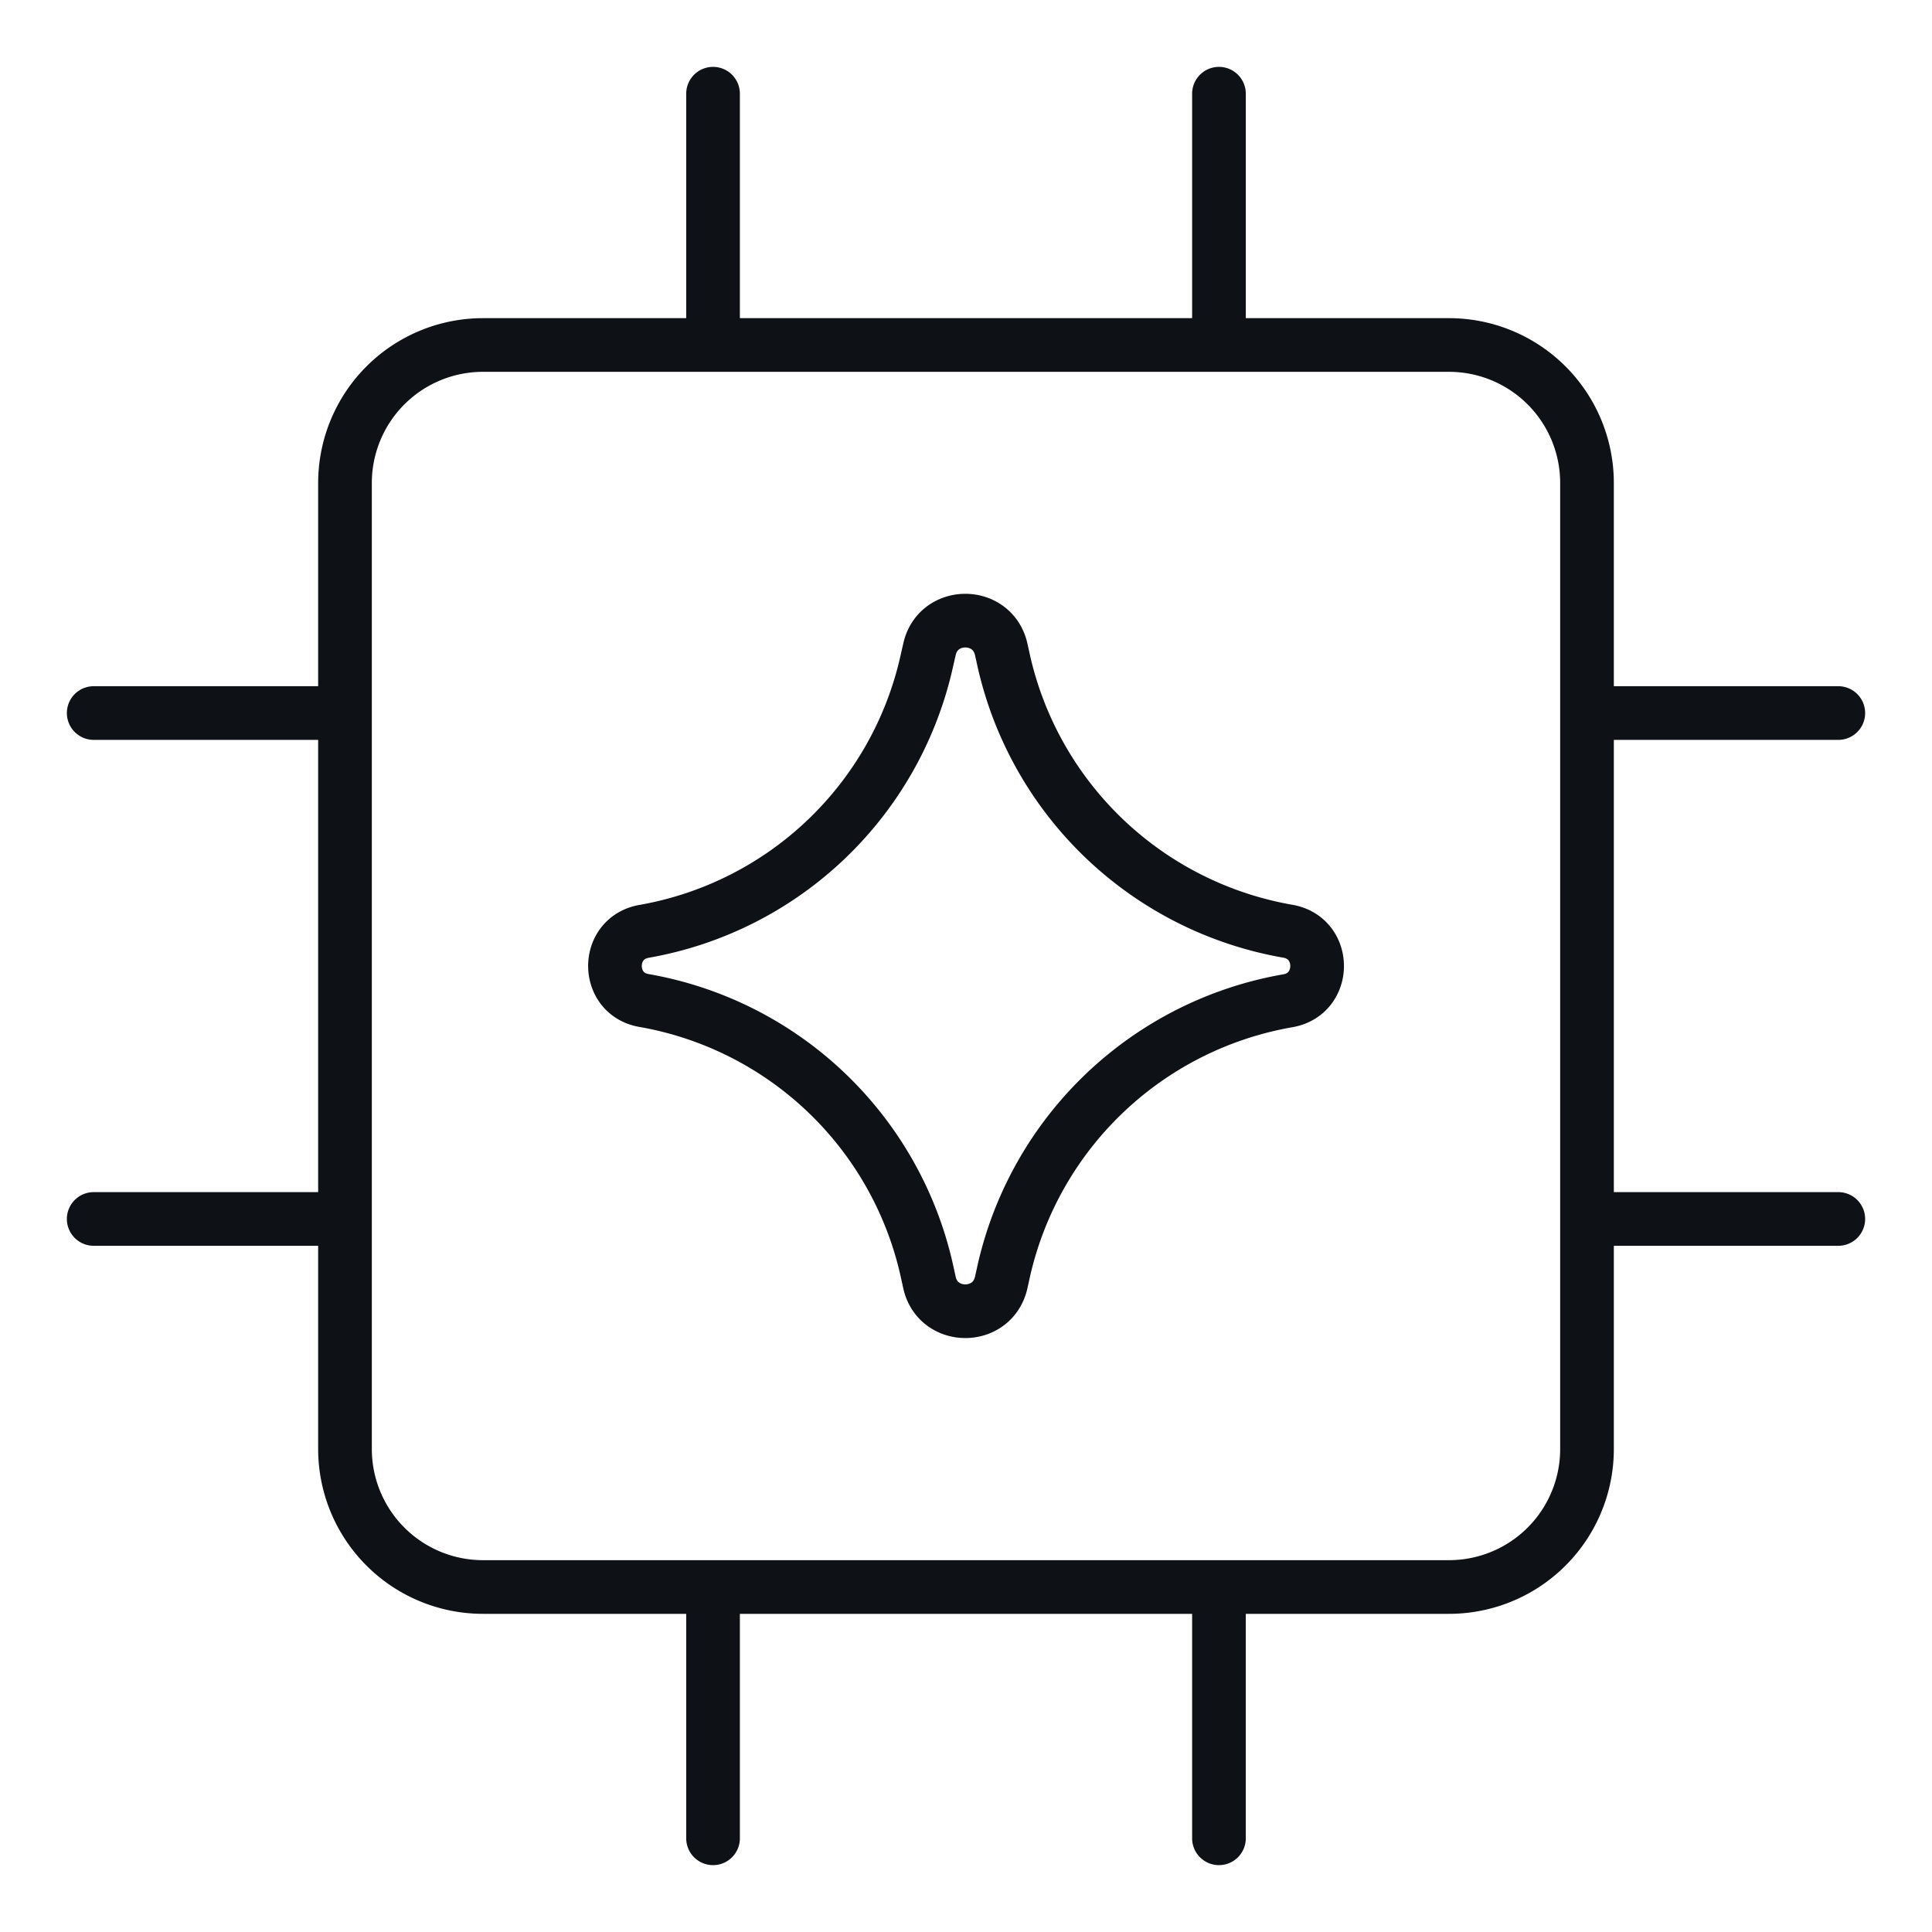
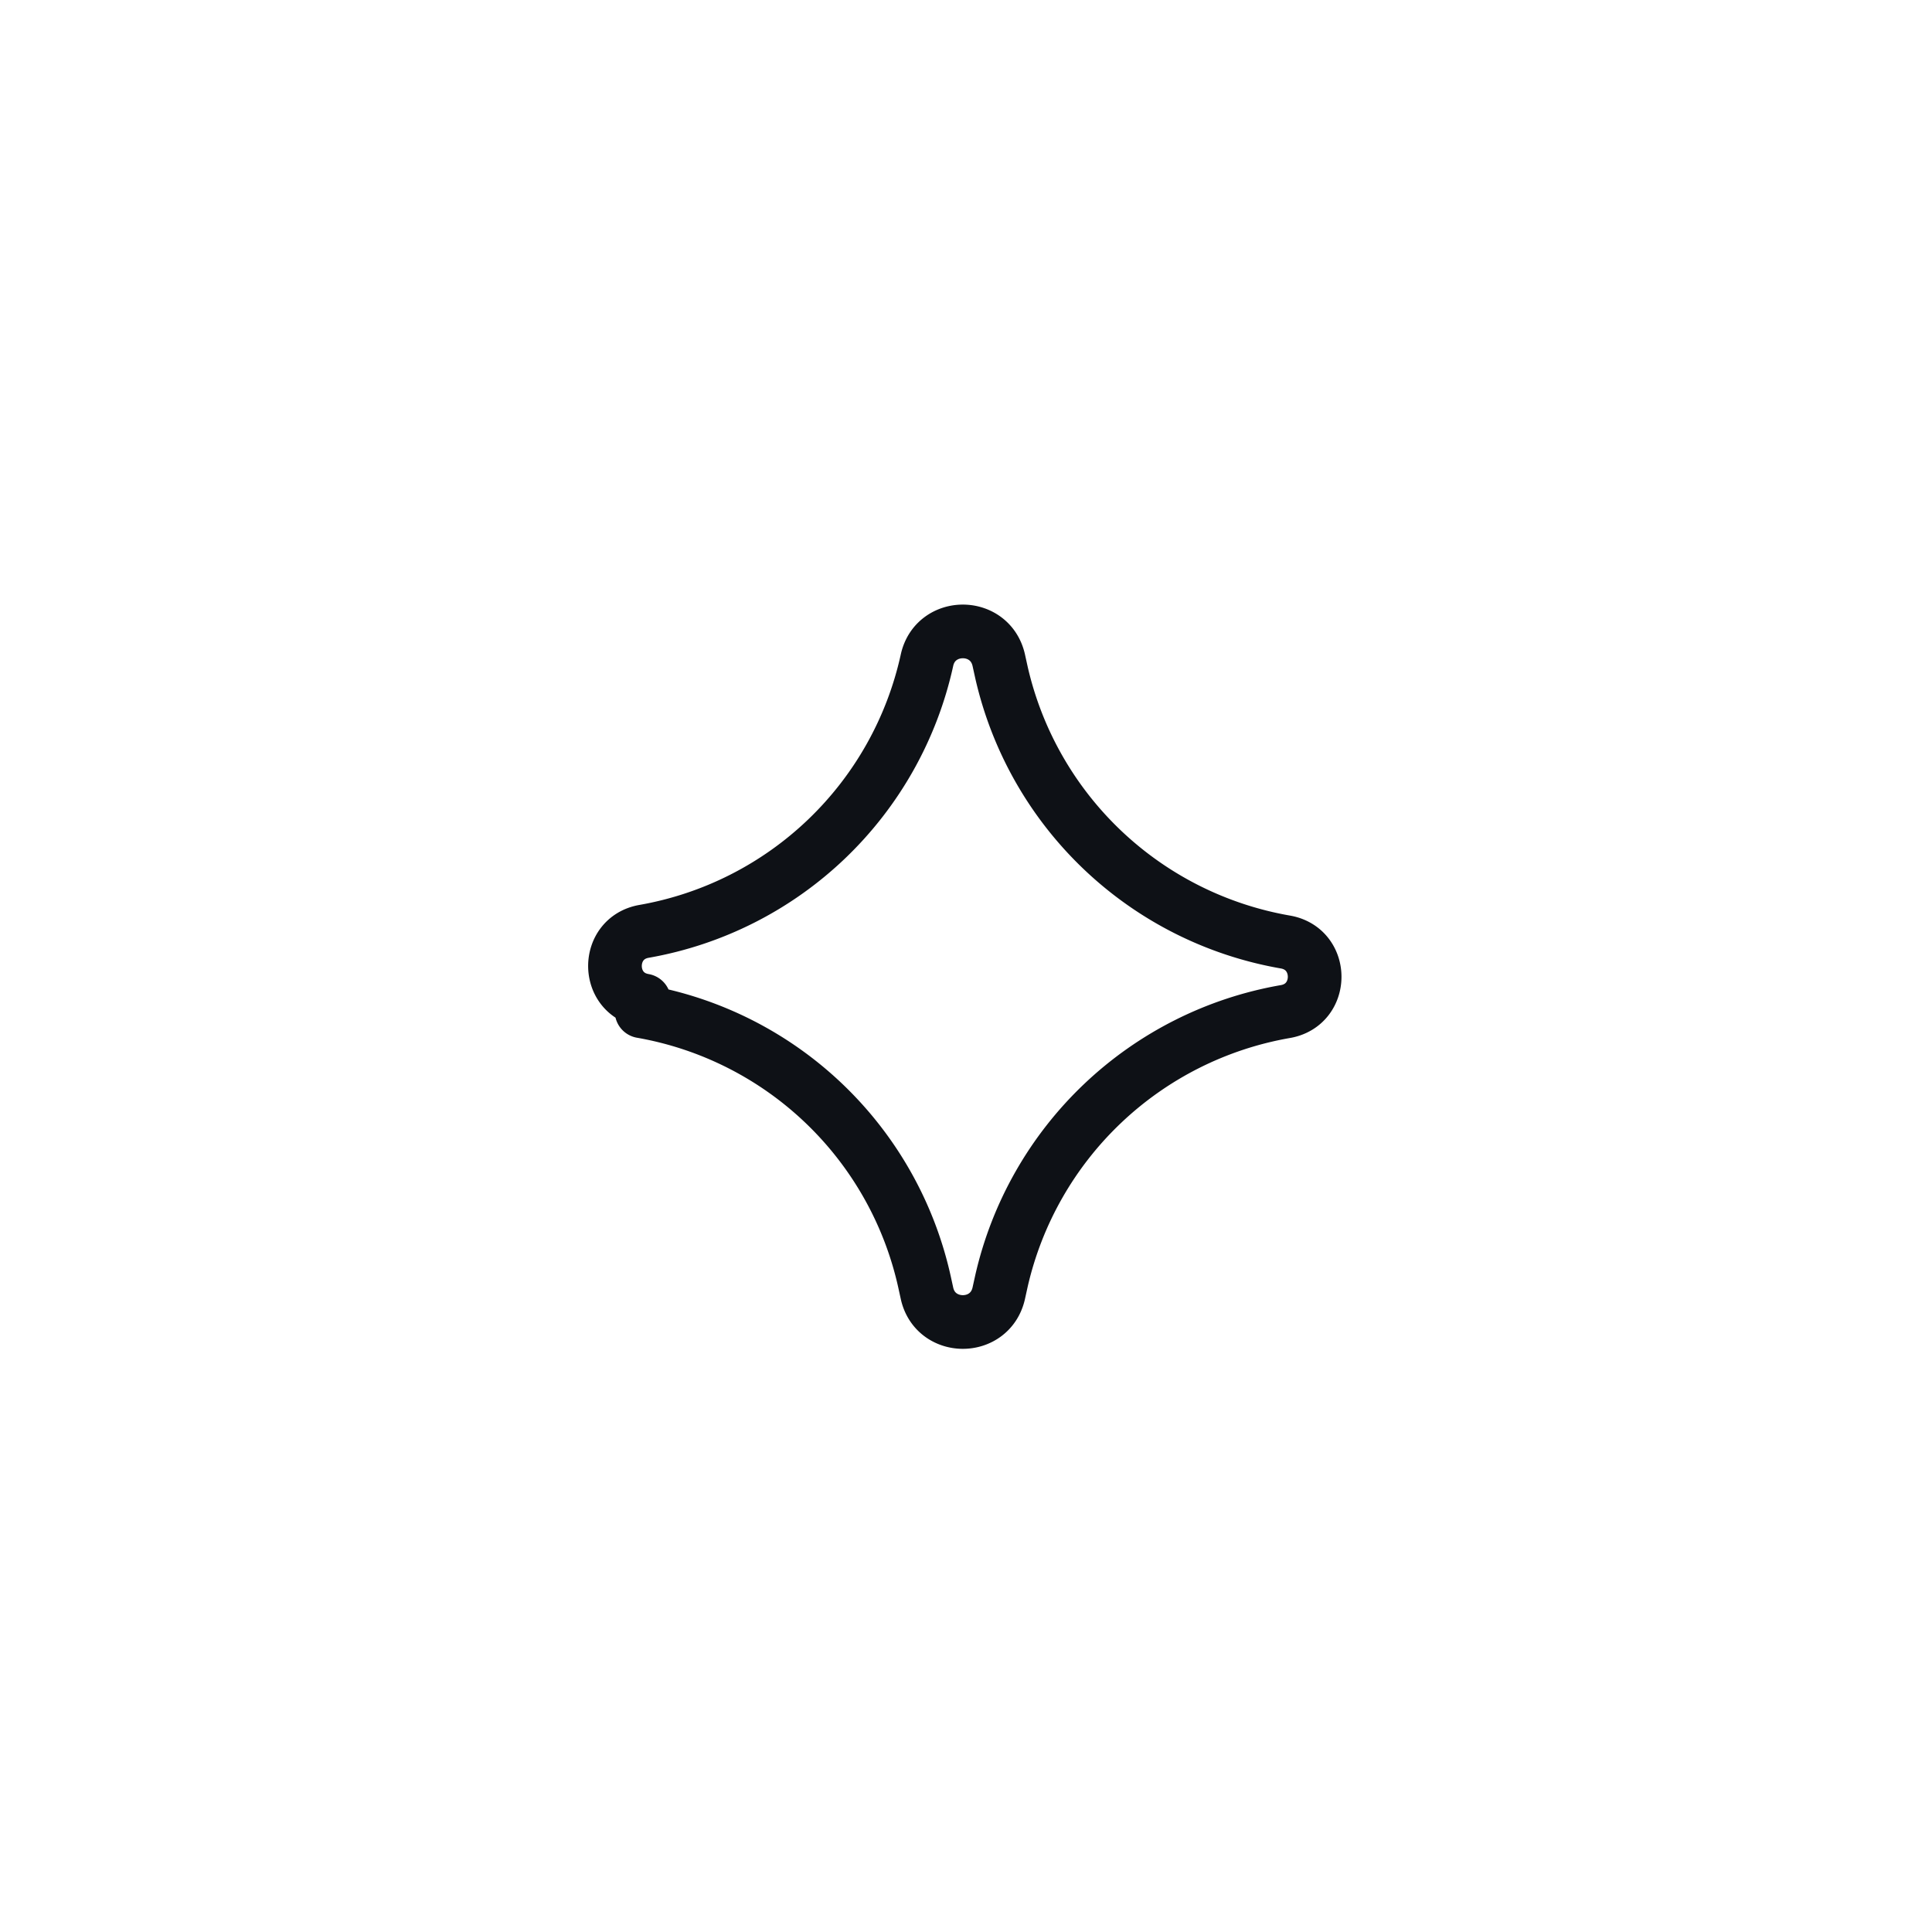
<svg xmlns="http://www.w3.org/2000/svg" width="72" height="72" fill="none">
-   <path d="M12.857 45.427H3.492m65.016 0h-9.365M12.857 26.573H3.492m65.016 0h-9.365m-32.57-13.716V3.492m0 65.016v-9.365m18.854-46.286V3.492m0 65.016v-9.365M54 12.857H18A5.143 5.143 0 0 0 12.857 18v36A5.143 5.143 0 0 0 18 59.143h36A5.142 5.142 0 0 0 59.143 54V18A5.143 5.143 0 0 0 54 12.857Z" stroke="#0E1116" stroke-width="2" stroke-linecap="round" stroke-linejoin="round" />
-   <path d="M24.002 37.286c-1.445-.247-1.445-2.325 0-2.577a13.114 13.114 0 0 0 10.543-10.1l.092-.402c.309-1.43 2.35-1.44 2.675-.01l.102.463a13.166 13.166 0 0 0 10.58 10.044c1.455.252 1.455 2.34 0 2.592a13.167 13.167 0 0 0-10.58 10.039l-.102.463c-.325 1.43-2.366 1.419-2.675-.01l-.087-.397a13.113 13.113 0 0 0-10.548-10.105Z" stroke="#0E1116" stroke-width="2" stroke-linecap="round" stroke-linejoin="round" />
+   <path d="M24.002 37.286c-1.445-.247-1.445-2.325 0-2.577a13.114 13.114 0 0 0 10.543-10.1c.309-1.43 2.35-1.44 2.675-.01l.102.463a13.166 13.166 0 0 0 10.58 10.044c1.455.252 1.455 2.34 0 2.592a13.167 13.167 0 0 0-10.58 10.039l-.102.463c-.325 1.43-2.366 1.419-2.675-.01l-.087-.397a13.113 13.113 0 0 0-10.548-10.105Z" stroke="#0E1116" stroke-width="2" stroke-linecap="round" stroke-linejoin="round" />
</svg>